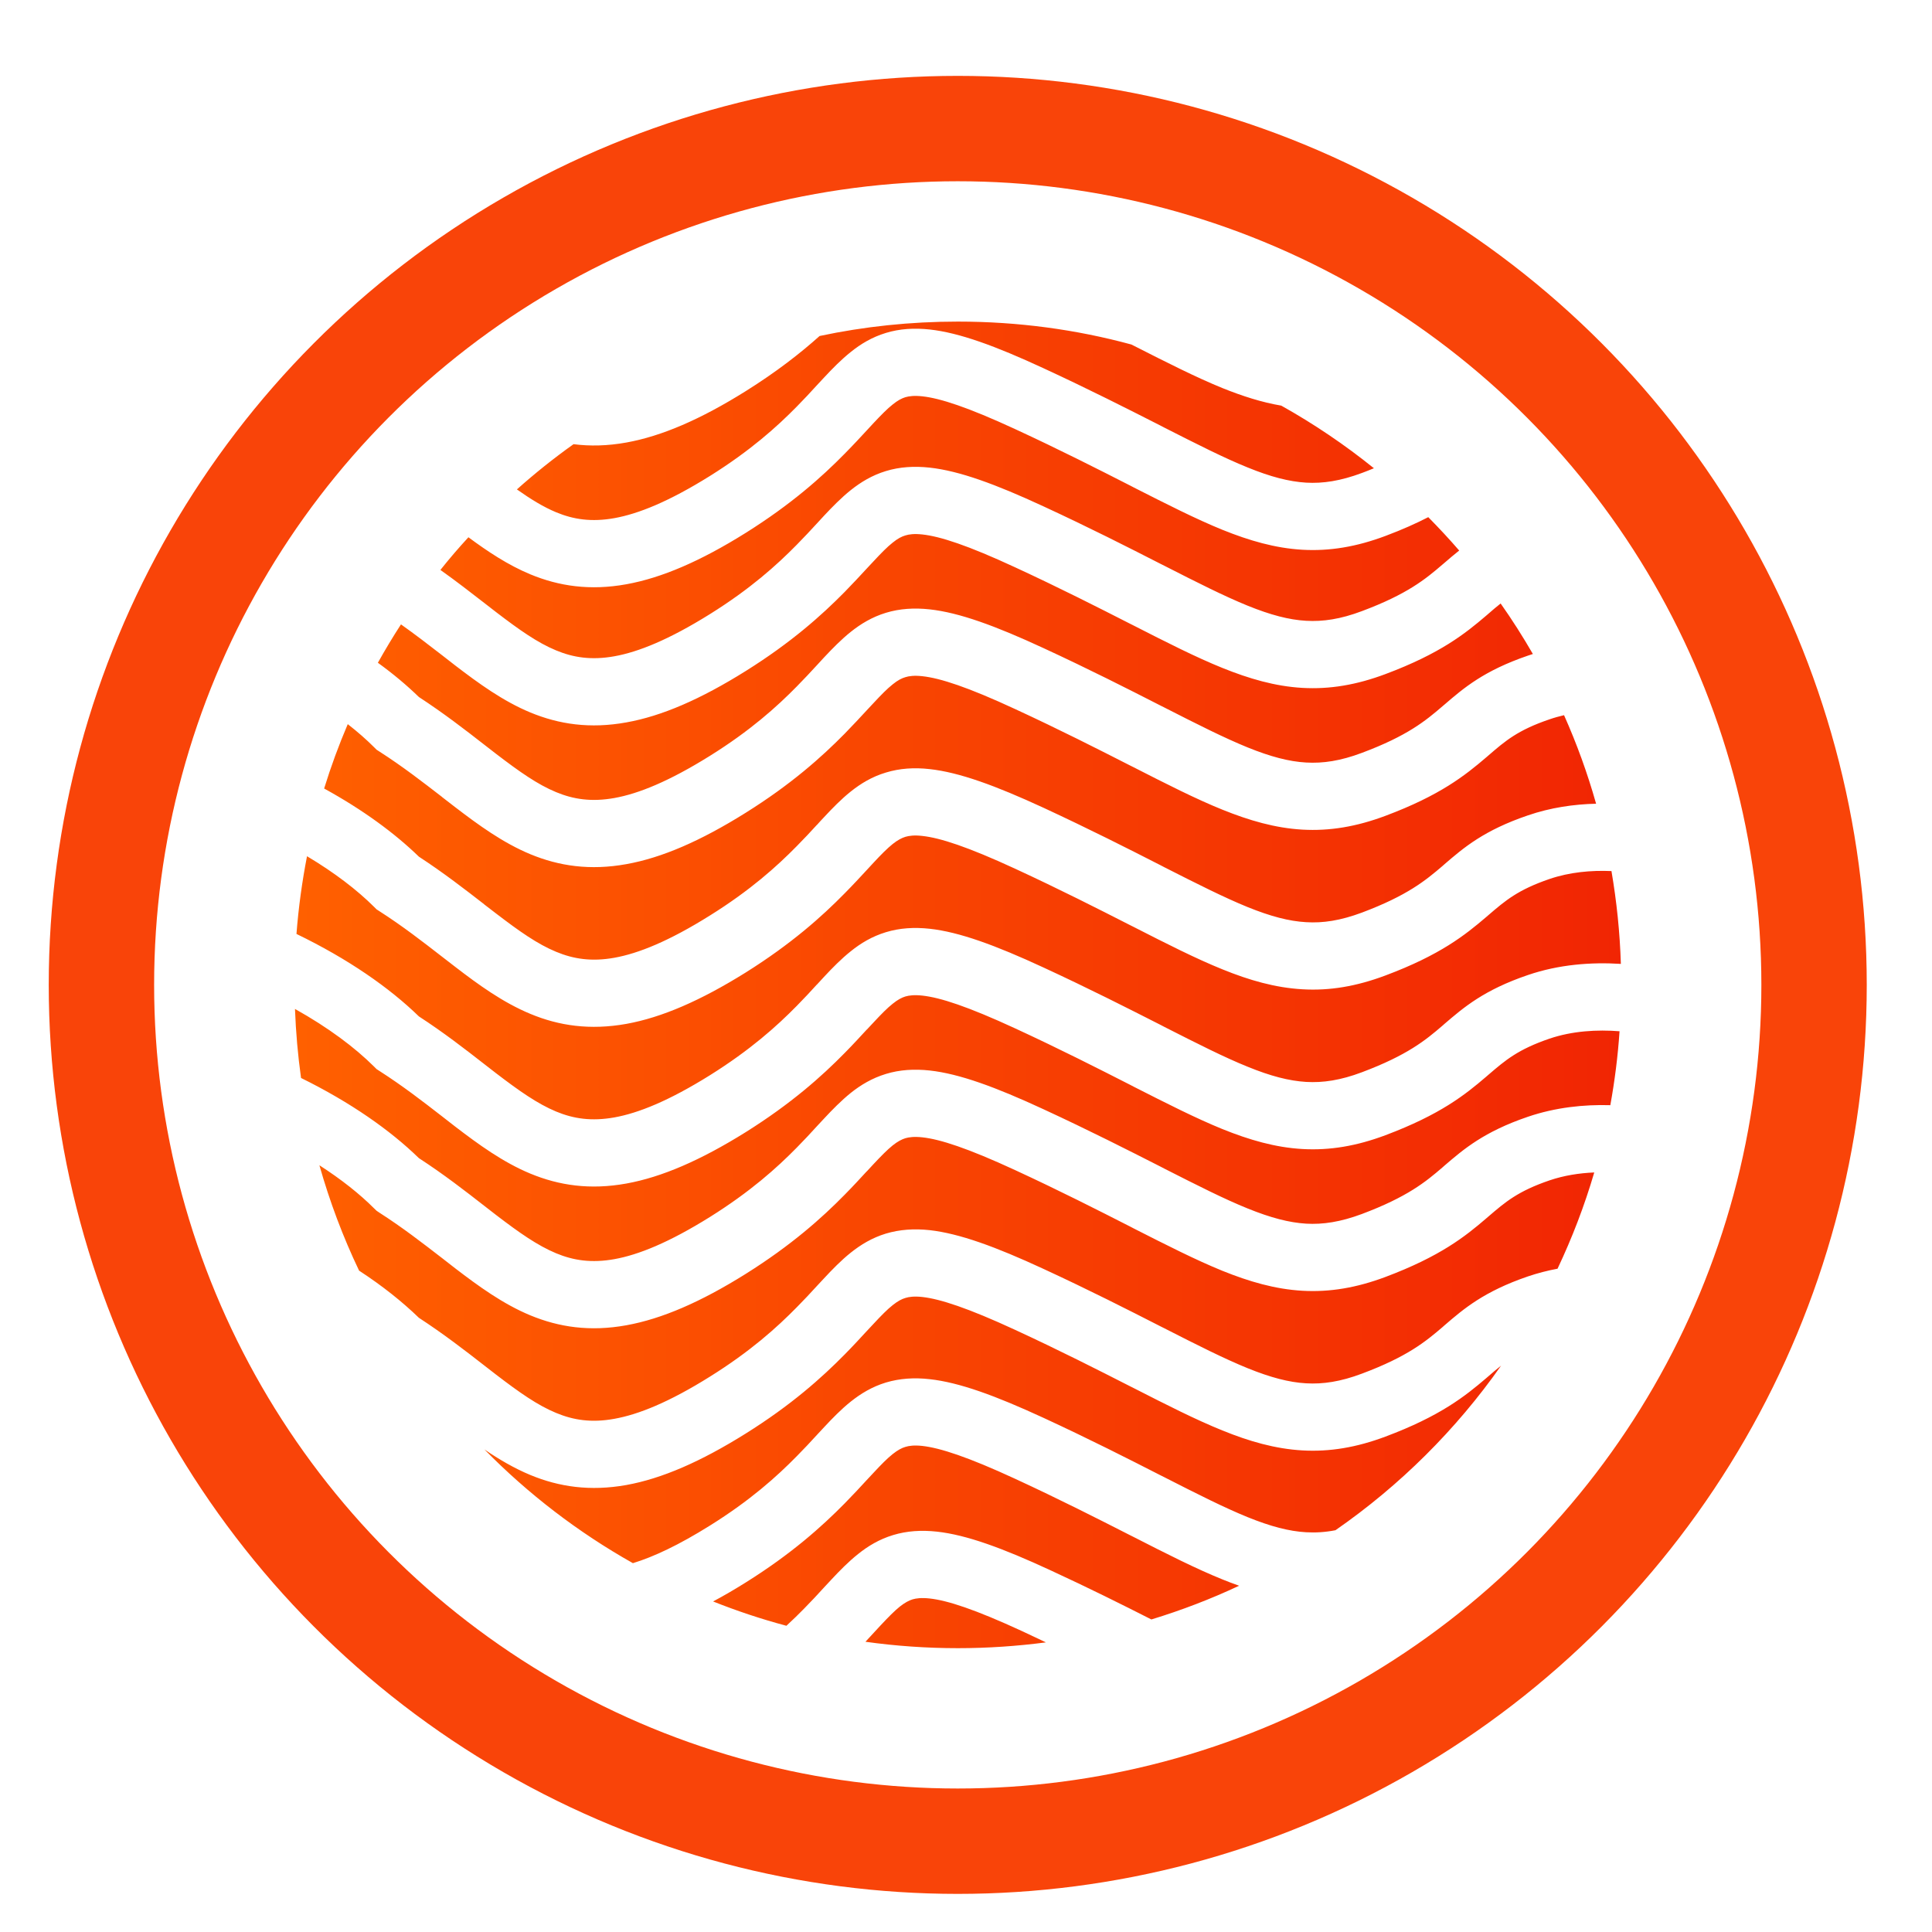
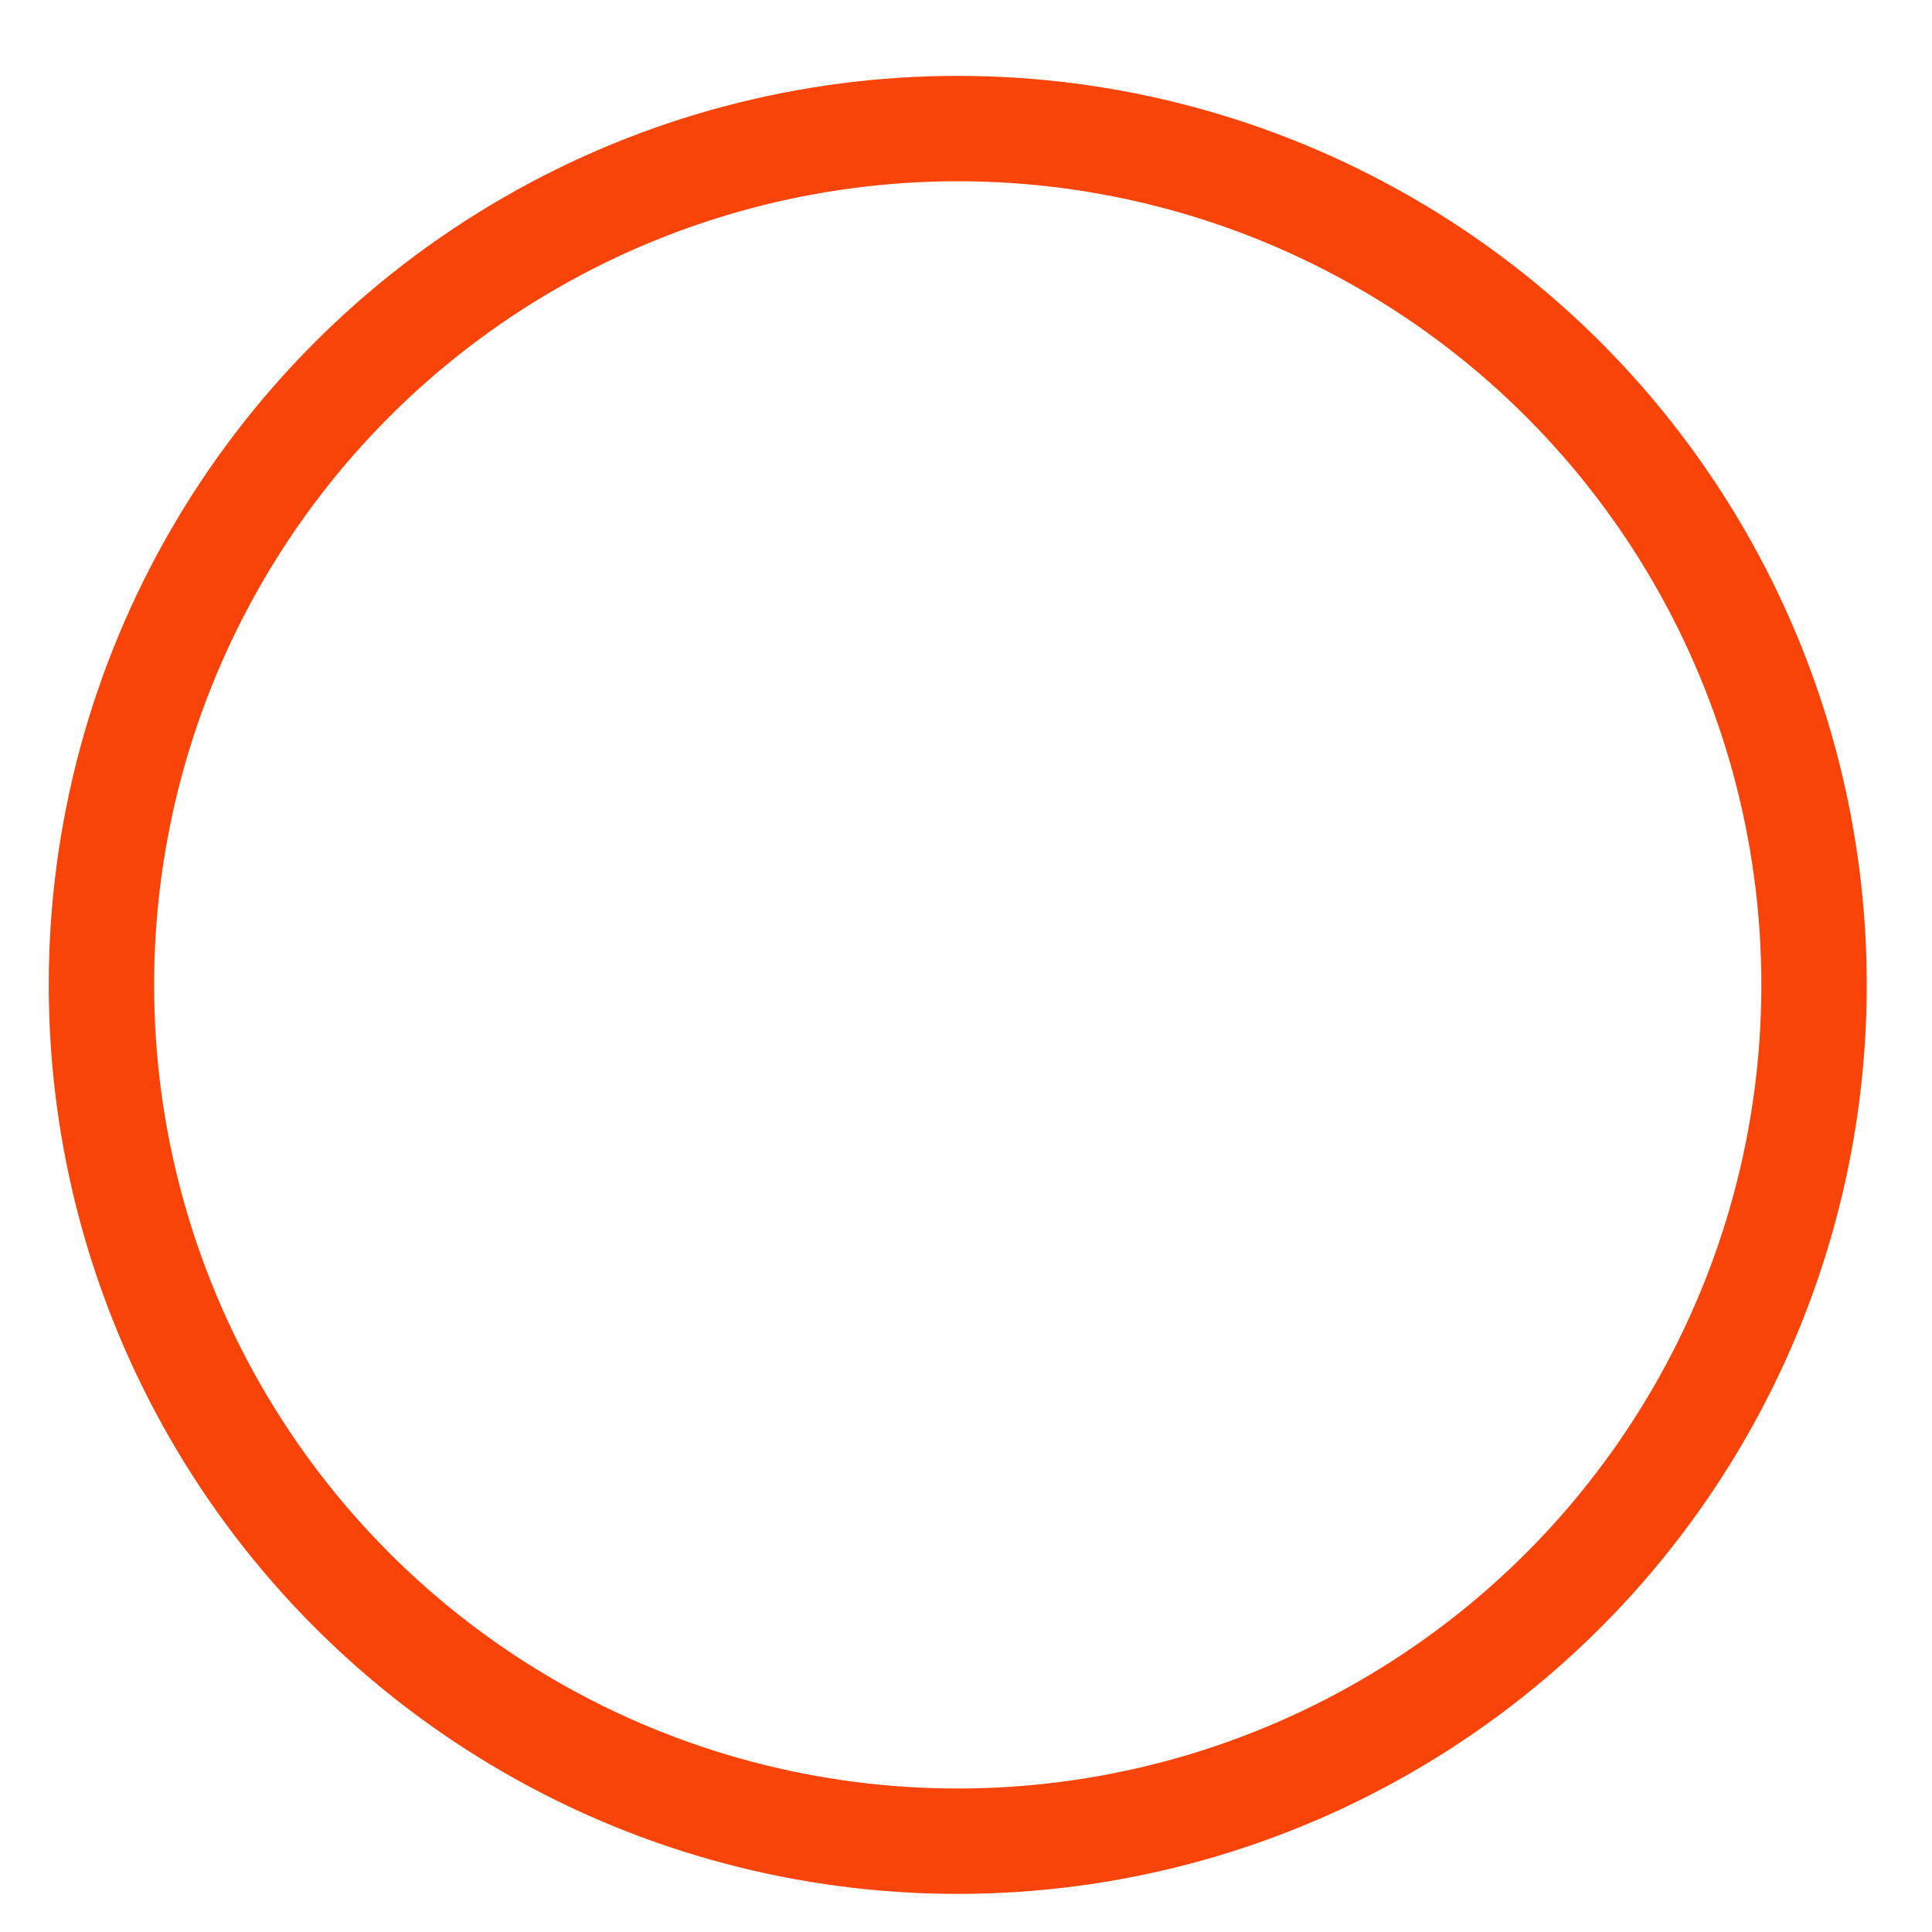
<svg xmlns="http://www.w3.org/2000/svg" width="22" height="22" viewBox="0 0 22 22" fill="none">
  <circle cx="10.906" cy="11.215" r="9.751" stroke="#F94409" stroke-width="1.2" />
-   <path fill-rule="evenodd" clip-rule="evenodd" d="M5.334 6.118C5.223 6.238 5.117 6.362 5.015 6.49C5.197 6.619 5.362 6.748 5.512 6.864L5.512 6.864L5.512 6.864L5.512 6.864C5.56 6.901 5.606 6.937 5.65 6.971C5.914 7.173 6.121 7.319 6.332 7.406C6.529 7.488 6.735 7.52 6.997 7.473C7.269 7.424 7.616 7.285 8.084 6.993C8.544 6.706 8.845 6.435 9.073 6.203C9.158 6.117 9.231 6.038 9.301 5.962L9.301 5.962L9.302 5.961C9.329 5.932 9.357 5.902 9.384 5.872C9.478 5.772 9.579 5.668 9.688 5.581C9.801 5.491 9.93 5.412 10.088 5.364C10.245 5.316 10.411 5.306 10.587 5.325C10.924 5.362 11.336 5.513 11.88 5.765C12.408 6.009 12.846 6.232 13.216 6.421L13.216 6.421L13.216 6.421L13.258 6.442C13.642 6.638 13.942 6.789 14.207 6.897C14.469 7.003 14.678 7.058 14.873 7.069C15.064 7.08 15.264 7.051 15.508 6.959C16.027 6.765 16.234 6.593 16.425 6.429L16.451 6.407C16.504 6.361 16.558 6.315 16.616 6.269C16.503 6.138 16.385 6.012 16.264 5.889C16.128 5.959 15.968 6.031 15.776 6.103C15.448 6.226 15.142 6.278 14.829 6.26C14.52 6.242 14.225 6.156 13.92 6.033C13.618 5.91 13.287 5.742 12.911 5.551L12.871 5.53C12.5 5.341 12.074 5.124 11.559 4.886C11.02 4.637 10.706 4.535 10.503 4.513C10.41 4.503 10.351 4.511 10.31 4.523C10.268 4.536 10.223 4.559 10.165 4.606C10.103 4.655 10.036 4.723 9.944 4.821C9.921 4.846 9.896 4.872 9.871 4.9L9.871 4.9L9.871 4.9L9.871 4.9L9.871 4.9L9.871 4.9C9.798 4.979 9.713 5.071 9.619 5.166C9.358 5.432 9.01 5.743 8.49 6.069C7.977 6.39 7.536 6.58 7.133 6.653C6.719 6.728 6.365 6.675 6.039 6.54C5.784 6.434 5.553 6.28 5.334 6.118ZM15.645 5.332C15.602 5.35 15.556 5.368 15.508 5.386C15.264 5.477 15.064 5.507 14.873 5.496C14.678 5.484 14.469 5.43 14.207 5.323C13.942 5.216 13.642 5.064 13.258 4.869L13.216 4.847L13.216 4.847C12.846 4.659 12.408 4.436 11.88 4.192C11.336 3.94 10.924 3.789 10.587 3.752C10.411 3.733 10.245 3.743 10.088 3.791C9.93 3.839 9.801 3.917 9.688 4.008C9.579 4.095 9.478 4.198 9.384 4.299C9.356 4.329 9.329 4.358 9.301 4.388C9.231 4.465 9.158 4.544 9.073 4.63C8.845 4.862 8.544 5.132 8.084 5.42C7.616 5.712 7.269 5.851 6.997 5.9C6.735 5.947 6.529 5.915 6.332 5.833C6.188 5.773 6.046 5.686 5.886 5.573C6.091 5.39 6.306 5.218 6.531 5.058C6.718 5.082 6.917 5.078 7.133 5.039C7.536 4.966 7.977 4.776 8.49 4.455C8.84 4.236 9.113 4.023 9.333 3.826C9.841 3.718 10.367 3.662 10.908 3.662C11.591 3.662 12.254 3.752 12.883 3.923L12.911 3.937C13.287 4.128 13.618 4.296 13.92 4.419C14.146 4.51 14.366 4.581 14.59 4.619C14.962 4.827 15.315 5.066 15.645 5.332ZM17.398 11.103C17.755 10.981 18.123 10.955 18.457 10.976C18.446 10.617 18.409 10.264 18.35 9.919C18.119 9.909 17.874 9.931 17.645 10.009C17.285 10.132 17.142 10.255 16.952 10.418L16.952 10.418L16.923 10.443C16.684 10.647 16.401 10.874 15.776 11.108C15.448 11.231 15.142 11.284 14.829 11.265C14.52 11.247 14.225 11.162 13.92 11.038C13.618 10.916 13.287 10.748 12.911 10.556L12.871 10.536C12.5 10.347 12.074 10.13 11.559 9.892C11.02 9.643 10.706 9.541 10.503 9.519C10.41 9.508 10.351 9.517 10.31 9.529C10.268 9.542 10.223 9.565 10.165 9.611C10.103 9.661 10.036 9.728 9.944 9.827C9.921 9.851 9.896 9.878 9.871 9.906L9.871 9.906C9.798 9.985 9.713 10.077 9.619 10.172C9.358 10.438 9.01 10.749 8.49 11.075C7.977 11.395 7.536 11.586 7.133 11.659C6.719 11.733 6.365 11.681 6.039 11.545C5.726 11.415 5.448 11.213 5.184 11.01C5.135 10.972 5.085 10.934 5.035 10.895L5.035 10.895L5.035 10.895C4.812 10.722 4.587 10.547 4.322 10.377L4.288 10.355L4.259 10.326C4.069 10.137 3.813 9.939 3.496 9.75C3.44 10.039 3.399 10.335 3.376 10.635C3.965 10.92 4.434 11.247 4.77 11.574C5.052 11.757 5.298 11.948 5.512 12.115L5.512 12.115L5.512 12.115C5.56 12.152 5.606 12.188 5.65 12.222C5.914 12.424 6.121 12.569 6.332 12.657C6.529 12.739 6.735 12.771 6.997 12.724C7.269 12.675 7.616 12.536 8.084 12.244C8.544 11.956 8.845 11.686 9.073 11.454C9.158 11.368 9.231 11.289 9.301 11.212L9.302 11.212C9.329 11.182 9.356 11.153 9.384 11.123C9.478 11.022 9.579 10.919 9.688 10.832C9.801 10.741 9.93 10.663 10.088 10.615C10.245 10.567 10.411 10.557 10.587 10.576C10.924 10.613 11.336 10.764 11.88 11.016C12.408 11.26 12.846 11.483 13.216 11.671L13.216 11.671L13.216 11.671L13.258 11.693C13.642 11.888 13.942 12.04 14.207 12.147C14.469 12.254 14.678 12.308 14.873 12.32C15.064 12.331 15.264 12.302 15.508 12.21C16.027 12.015 16.234 11.844 16.425 11.68L16.451 11.657C16.667 11.472 16.898 11.273 17.398 11.103ZM3.691 8.979C3.768 8.729 3.858 8.485 3.96 8.246C4.073 8.334 4.173 8.422 4.259 8.508L4.288 8.537L4.322 8.559C4.587 8.729 4.812 8.904 5.035 9.076L5.035 9.076L5.035 9.077C5.085 9.115 5.135 9.154 5.184 9.192C5.448 9.394 5.726 9.597 6.039 9.727C6.365 9.862 6.719 9.915 7.133 9.84C7.536 9.768 7.977 9.577 8.49 9.256C9.01 8.931 9.358 8.619 9.619 8.354C9.713 8.258 9.798 8.166 9.871 8.087L9.871 8.087C9.896 8.059 9.921 8.033 9.944 8.009C10.036 7.91 10.103 7.842 10.165 7.793C10.223 7.746 10.268 7.723 10.31 7.711C10.351 7.698 10.41 7.69 10.503 7.7C10.706 7.722 11.02 7.824 11.559 8.074C12.074 8.312 12.5 8.529 12.871 8.718L12.911 8.738C13.287 8.93 13.618 9.098 13.92 9.22C14.225 9.343 14.52 9.429 14.829 9.447C15.142 9.465 15.448 9.413 15.776 9.29C16.401 9.056 16.684 8.829 16.923 8.625L16.952 8.6L16.952 8.6C17.142 8.436 17.285 8.313 17.645 8.191C17.699 8.172 17.755 8.157 17.81 8.144C17.955 8.469 18.077 8.805 18.175 9.152C17.922 9.158 17.657 9.196 17.398 9.285C16.898 9.455 16.667 9.653 16.451 9.839L16.425 9.862C16.234 10.025 16.027 10.197 15.508 10.392C15.264 10.483 15.064 10.513 14.873 10.501C14.678 10.49 14.469 10.435 14.207 10.329C13.942 10.221 13.642 10.07 13.258 9.875L13.216 9.853C12.846 9.664 12.408 9.442 11.88 9.197C11.336 8.946 10.924 8.795 10.587 8.758C10.411 8.738 10.245 8.749 10.088 8.797C9.93 8.844 9.801 8.923 9.688 9.013C9.579 9.1 9.478 9.204 9.384 9.305C9.356 9.334 9.329 9.364 9.302 9.394L9.301 9.394C9.231 9.471 9.158 9.549 9.073 9.635C8.845 9.867 8.544 10.138 8.084 10.425C7.616 10.718 7.269 10.857 6.997 10.906C6.735 10.953 6.529 10.92 6.332 10.838C6.121 10.751 5.914 10.605 5.65 10.403C5.606 10.369 5.56 10.334 5.512 10.297L5.512 10.296L5.512 10.296L5.512 10.296L5.512 10.296L5.512 10.296C5.298 10.13 5.052 9.939 4.77 9.755C4.496 9.489 4.134 9.222 3.691 8.979ZM17.088 6.872C17.219 7.057 17.341 7.25 17.455 7.447C17.436 7.453 17.417 7.46 17.398 7.466C16.898 7.637 16.667 7.835 16.451 8.021L16.425 8.043C16.234 8.207 16.027 8.379 15.508 8.573C15.264 8.665 15.064 8.694 14.873 8.683C14.678 8.672 14.469 8.617 14.207 8.511C13.942 8.403 13.642 8.252 13.258 8.056L13.216 8.035C12.846 7.846 12.408 7.623 11.88 7.379C11.336 7.127 10.924 6.976 10.587 6.939C10.411 6.92 10.245 6.93 10.088 6.978C9.93 7.026 9.801 7.105 9.688 7.195C9.579 7.282 9.478 7.386 9.384 7.486C9.357 7.516 9.329 7.546 9.302 7.575L9.301 7.576L9.301 7.576C9.231 7.652 9.158 7.731 9.073 7.817C8.845 8.049 8.544 8.32 8.084 8.607C7.616 8.899 7.269 9.038 6.997 9.087C6.735 9.134 6.529 9.102 6.332 9.02C6.121 8.933 5.914 8.787 5.65 8.585C5.606 8.551 5.56 8.515 5.512 8.478L5.512 8.478L5.512 8.478L5.512 8.478L5.512 8.478L5.512 8.478C5.298 8.311 5.052 8.121 4.77 7.937C4.635 7.806 4.48 7.675 4.303 7.547C4.386 7.398 4.474 7.252 4.566 7.11C4.731 7.227 4.884 7.345 5.035 7.462L5.035 7.462C5.085 7.501 5.134 7.54 5.184 7.578C5.448 7.78 5.726 7.983 6.039 8.113C6.365 8.248 6.719 8.301 7.133 8.226C7.536 8.154 7.977 7.963 8.49 7.642C9.01 7.317 9.358 7.005 9.619 6.74C9.713 6.644 9.798 6.552 9.871 6.473L9.871 6.473C9.896 6.445 9.921 6.419 9.944 6.395C10.036 6.296 10.103 6.228 10.165 6.179C10.223 6.132 10.268 6.109 10.31 6.097C10.351 6.084 10.41 6.076 10.503 6.086C10.706 6.108 11.02 6.21 11.559 6.46C12.074 6.698 12.5 6.915 12.871 7.104L12.911 7.124C13.287 7.316 13.618 7.484 13.92 7.606C14.225 7.729 14.52 7.815 14.829 7.833C15.142 7.851 15.448 7.799 15.776 7.676C16.401 7.442 16.684 7.215 16.923 7.011L16.952 6.986L16.952 6.986C16.999 6.945 17.043 6.907 17.088 6.872ZM17.645 11.827C17.905 11.739 18.186 11.723 18.442 11.743C18.423 12.028 18.387 12.309 18.337 12.585C18.036 12.576 17.712 12.61 17.398 12.717C16.898 12.887 16.667 13.086 16.451 13.271L16.425 13.294C16.234 13.458 16.027 13.629 15.508 13.824C15.264 13.915 15.064 13.945 14.873 13.934C14.678 13.922 14.469 13.867 14.207 13.761C13.942 13.654 13.642 13.502 13.258 13.307L13.216 13.285C12.846 13.097 12.408 12.874 11.88 12.63C11.336 12.378 10.924 12.227 10.587 12.19C10.411 12.171 10.245 12.181 10.088 12.229C9.93 12.277 9.801 12.355 9.688 12.445C9.579 12.533 9.478 12.636 9.384 12.737C9.356 12.767 9.329 12.796 9.301 12.826C9.231 12.903 9.158 12.982 9.073 13.068C8.845 13.3 8.544 13.57 8.084 13.858C7.616 14.15 7.269 14.289 6.997 14.338C6.735 14.385 6.529 14.353 6.332 14.271C6.121 14.183 5.914 14.038 5.65 13.836C5.606 13.802 5.56 13.766 5.512 13.729L5.512 13.729L5.512 13.729C5.298 13.562 5.052 13.371 4.77 13.188C4.444 12.87 3.992 12.553 3.428 12.275C3.392 12.017 3.369 11.755 3.359 11.489C3.74 11.702 4.042 11.929 4.259 12.145L4.288 12.174L4.322 12.196C4.587 12.366 4.812 12.54 5.035 12.713L5.035 12.713C5.085 12.752 5.134 12.79 5.184 12.829C5.448 13.031 5.726 13.234 6.039 13.364C6.365 13.499 6.719 13.552 7.133 13.477C7.536 13.404 7.977 13.213 8.49 12.893C9.01 12.567 9.358 12.256 9.619 11.99C9.713 11.895 9.797 11.803 9.87 11.724L9.871 11.724L9.871 11.724L9.871 11.724C9.896 11.696 9.921 11.67 9.944 11.646C10.036 11.547 10.103 11.479 10.165 11.43C10.223 11.383 10.268 11.36 10.31 11.347C10.351 11.335 10.41 11.327 10.503 11.337C10.706 11.359 11.02 11.461 11.559 11.71C12.074 11.948 12.5 12.165 12.871 12.354L12.871 12.354L12.911 12.375C13.287 12.566 13.618 12.734 13.92 12.857C14.225 12.98 14.52 13.066 14.829 13.084C15.142 13.102 15.448 13.05 15.776 12.927C16.401 12.692 16.684 12.466 16.923 12.261L16.952 12.236L16.952 12.236C17.142 12.073 17.285 11.95 17.645 11.827ZM3.637 13.269C3.755 13.685 3.906 14.086 4.089 14.469C4.356 14.643 4.583 14.825 4.77 15.006C5.052 15.19 5.298 15.38 5.512 15.547L5.512 15.547L5.512 15.547C5.56 15.584 5.606 15.62 5.65 15.654C5.914 15.856 6.121 16.002 6.332 16.089C6.529 16.171 6.735 16.204 6.997 16.156C7.269 16.107 7.616 15.969 8.084 15.676C8.544 15.389 8.845 15.118 9.073 14.886C9.158 14.8 9.231 14.722 9.301 14.645C9.329 14.615 9.356 14.585 9.384 14.556C9.478 14.455 9.579 14.351 9.688 14.264C9.801 14.174 9.93 14.095 10.088 14.047C10.245 14 10.411 13.989 10.587 14.008C10.924 14.046 11.336 14.196 11.88 14.448C12.408 14.692 12.846 14.915 13.216 15.104L13.258 15.125C13.642 15.321 13.942 15.472 14.207 15.58C14.469 15.686 14.678 15.741 14.873 15.752C15.064 15.763 15.264 15.734 15.508 15.642C16.027 15.448 16.234 15.276 16.425 15.113L16.451 15.09C16.667 14.904 16.898 14.706 17.398 14.535C17.51 14.497 17.623 14.468 17.736 14.447C17.902 14.096 18.043 13.73 18.154 13.351C17.984 13.358 17.81 13.385 17.645 13.441C17.285 13.564 17.142 13.687 16.952 13.85L16.952 13.85L16.923 13.875C16.684 14.08 16.401 14.306 15.776 14.541C15.448 14.664 15.142 14.716 14.829 14.698C14.52 14.68 14.225 14.594 13.92 14.471C13.618 14.348 13.287 14.18 12.911 13.989L12.871 13.968L12.871 13.968C12.5 13.779 12.074 13.562 11.559 13.324C11.02 13.075 10.706 12.973 10.503 12.951C10.41 12.941 10.351 12.949 10.31 12.961C10.268 12.974 10.223 12.997 10.165 13.043C10.103 13.093 10.036 13.161 9.944 13.259C9.921 13.284 9.897 13.309 9.872 13.337L9.872 13.337L9.871 13.338L9.871 13.338L9.871 13.338L9.871 13.338L9.87 13.338C9.797 13.417 9.713 13.509 9.619 13.604C9.358 13.87 9.01 14.181 8.49 14.507C7.977 14.828 7.536 15.018 7.133 15.091C6.719 15.166 6.365 15.113 6.039 14.978C5.726 14.848 5.448 14.645 5.184 14.443C5.134 14.404 5.085 14.366 5.035 14.327L5.035 14.327C4.812 14.155 4.587 13.98 4.322 13.81L4.288 13.787L4.259 13.759C4.098 13.598 3.89 13.432 3.637 13.269ZM8.955 18.513C8.67 18.437 8.391 18.344 8.12 18.236C8.239 18.173 8.362 18.101 8.49 18.021C9.01 17.696 9.358 17.384 9.619 17.119C9.713 17.023 9.798 16.932 9.871 16.852L9.871 16.852L9.871 16.852L9.871 16.852C9.896 16.825 9.921 16.798 9.944 16.774C10.036 16.675 10.103 16.607 10.165 16.558C10.223 16.512 10.268 16.488 10.31 16.476C10.351 16.463 10.41 16.455 10.503 16.465C10.706 16.488 11.02 16.59 11.559 16.839C12.074 17.077 12.5 17.294 12.871 17.483L12.871 17.483L12.911 17.503C13.287 17.695 13.618 17.863 13.92 17.985C13.983 18.011 14.047 18.035 14.11 18.057C13.789 18.208 13.455 18.336 13.111 18.441C12.782 18.274 12.404 18.085 11.962 17.881C11.418 17.629 11.006 17.478 10.669 17.441C10.492 17.422 10.328 17.432 10.17 17.48C10.012 17.528 9.883 17.606 9.77 17.697C9.661 17.784 9.56 17.887 9.466 17.988C9.438 18.018 9.411 18.047 9.383 18.077C9.313 18.154 9.24 18.233 9.155 18.319C9.094 18.381 9.028 18.446 8.955 18.513ZM9.855 18.695C10.199 18.743 10.55 18.768 10.908 18.768C11.247 18.768 11.582 18.745 11.91 18.702C11.823 18.66 11.733 18.618 11.641 18.575C11.102 18.326 10.788 18.224 10.585 18.202C10.492 18.192 10.433 18.2 10.392 18.212C10.35 18.225 10.306 18.248 10.247 18.294C10.185 18.344 10.118 18.412 10.026 18.51C10.003 18.535 9.979 18.561 9.953 18.589L9.953 18.589L9.953 18.589C9.922 18.622 9.889 18.658 9.855 18.695ZM5.516 16.505C6.014 17.012 6.583 17.449 7.207 17.8C7.443 17.728 7.729 17.594 8.084 17.372C8.544 17.085 8.845 16.814 9.073 16.582C9.158 16.496 9.231 16.418 9.301 16.341C9.329 16.311 9.356 16.281 9.384 16.252C9.478 16.151 9.579 16.047 9.688 15.96C9.801 15.87 9.93 15.791 10.088 15.743C10.245 15.696 10.411 15.685 10.587 15.705C10.924 15.742 11.336 15.893 11.88 16.144C12.408 16.388 12.846 16.611 13.216 16.8L13.258 16.821C13.642 17.017 13.942 17.168 14.207 17.276C14.469 17.382 14.678 17.437 14.873 17.448C14.98 17.454 15.089 17.448 15.207 17.425C15.941 16.916 16.58 16.281 17.093 15.551C17.046 15.588 17 15.627 16.952 15.669L16.952 15.669L16.923 15.694C16.684 15.898 16.401 16.125 15.776 16.359C15.448 16.482 15.142 16.534 14.829 16.516C14.52 16.498 14.225 16.413 13.92 16.289C13.618 16.167 13.287 15.999 12.911 15.807L12.871 15.787L12.871 15.787C12.5 15.598 12.074 15.381 11.559 15.143C11.02 14.894 10.706 14.792 10.503 14.769C10.41 14.759 10.351 14.767 10.31 14.78C10.268 14.792 10.223 14.816 10.165 14.862C10.103 14.911 10.036 14.979 9.944 15.078C9.921 15.102 9.896 15.129 9.871 15.156L9.871 15.156L9.871 15.156L9.87 15.157C9.797 15.236 9.713 15.328 9.619 15.423C9.358 15.688 9.01 16 8.49 16.325C7.977 16.646 7.536 16.837 7.133 16.91C6.719 16.984 6.365 16.931 6.039 16.796C5.854 16.719 5.681 16.617 5.516 16.505Z" fill="url(#paint0_linear_2253_5797)" />
  <defs>
    <linearGradient id="paint0_linear_2253_5797" x1="18.457" y1="11.215" x2="3.359" y2="11.215" gradientUnits="userSpaceOnUse">
      <stop stop-color="#F12503" />
      <stop offset="1" stop-color="#FF6000" />
    </linearGradient>
  </defs>
</svg>